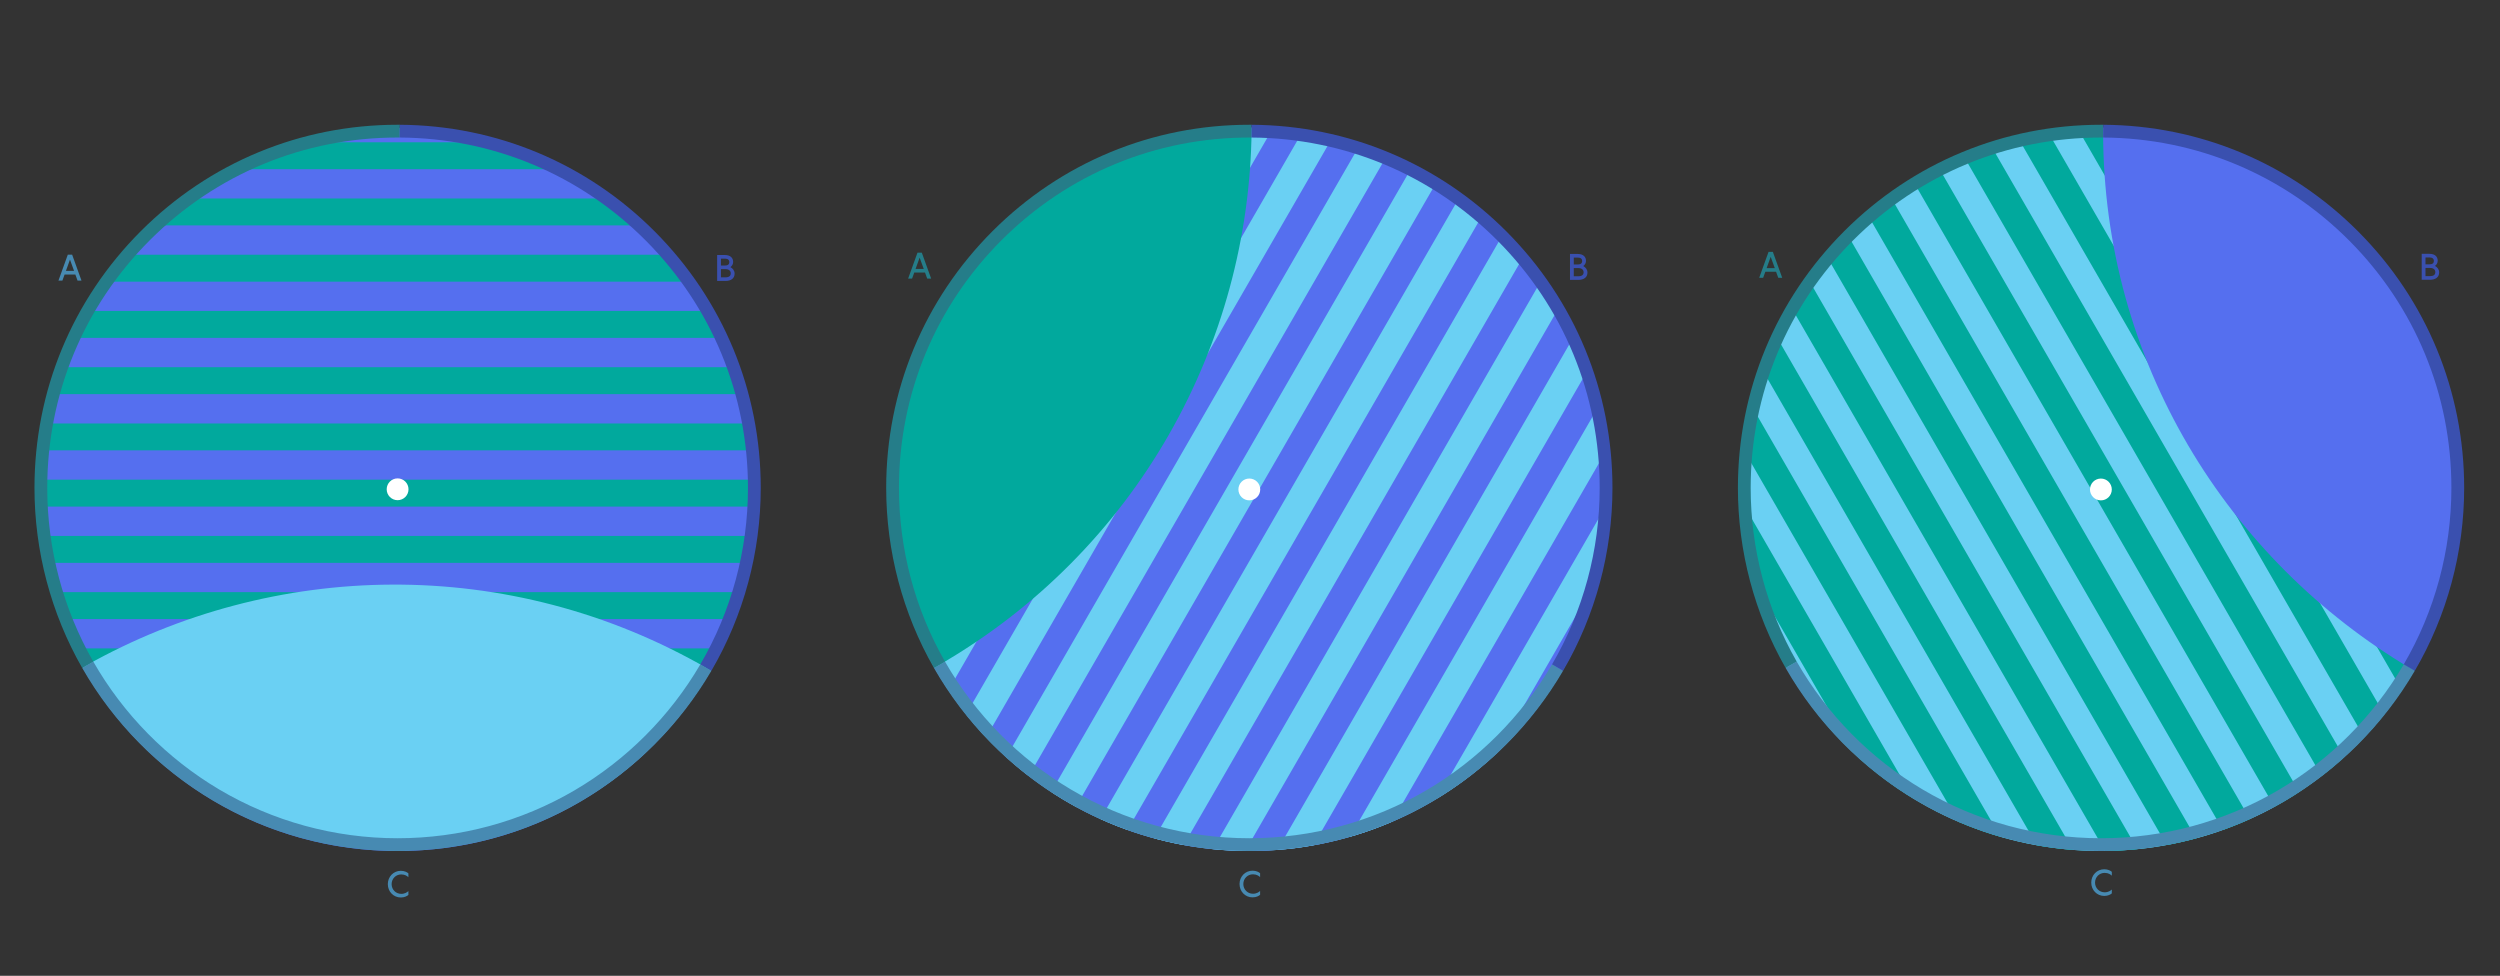
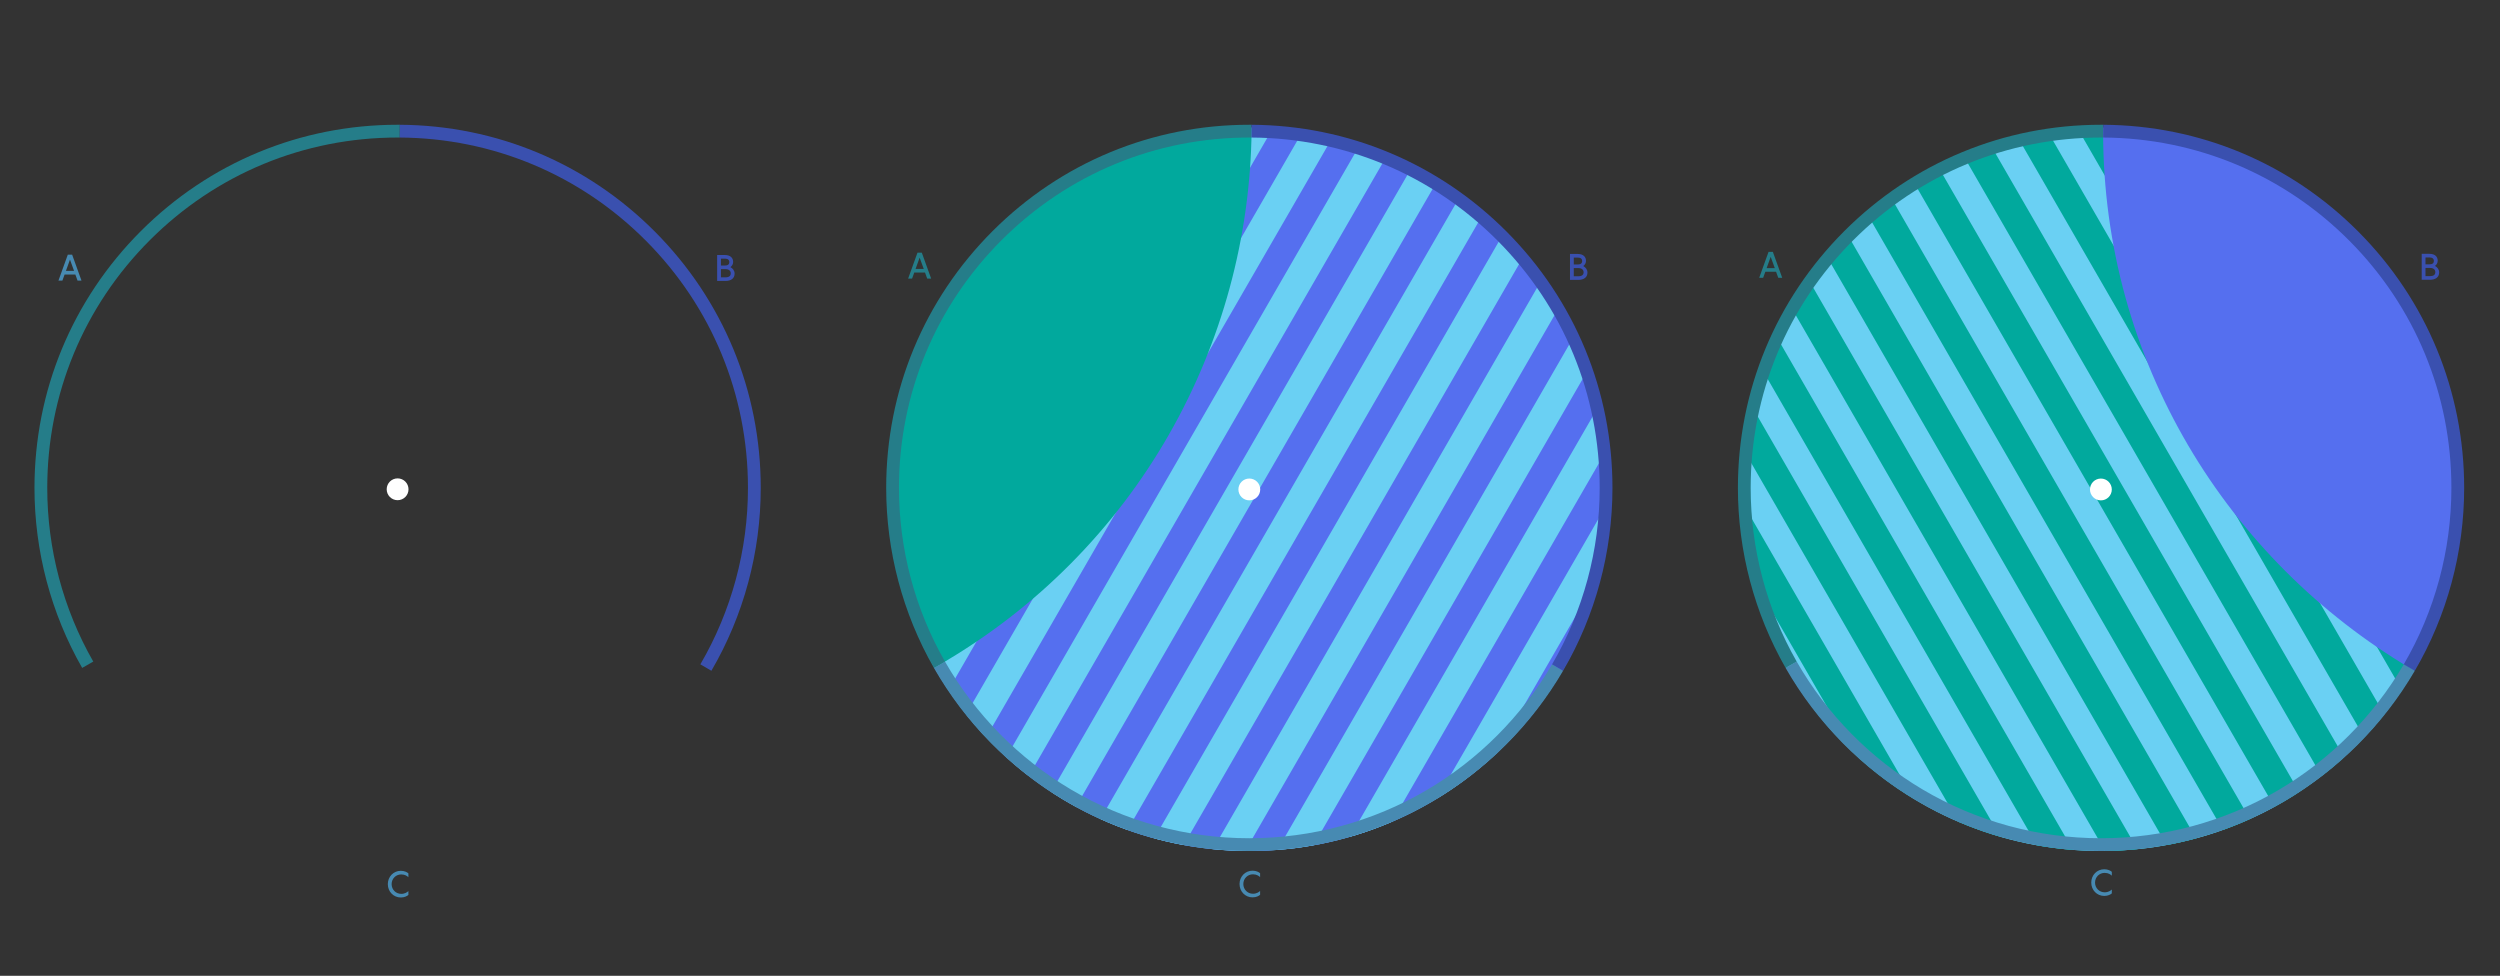
<svg xmlns="http://www.w3.org/2000/svg" xmlns:xlink="http://www.w3.org/1999/xlink" version="1.1" x="0px" y="0px" width="1300px" height="507.404px" viewBox="0 0 1300 507.404" style="enable-background:new 0 0 1300 507.404;" xml:space="preserve">
  <rect x="0" y="0" width="1300" height="507.404" fill="#333333" stroke="none" />
  <style type="text/css">
	.st0{display:none;}
	.st1{fill:#257D89;}
	.st2{fill:#478AB2;}
	.st3{fill:#3A50AF;}
	.st4{fill:#122250;}
	.st5{fill:#FFFFFF;}
	.st6{fill:#01A99D;}
	.st7{fill:#6AD0F3;}
	.st8{fill:#556FEF;}
	.st9{fill:#FFFF00;}
	.st10{clip-path:url(#SVGID_00000008857339125924027930000001799709392267754426_);}
	.st11{fill:none;stroke:#6AD0F3;stroke-width:15;stroke-miterlimit:10;}
	.st12{clip-path:url(#SVGID_00000178169037159948008040000000186177224140320665_);}
	.st13{fill:#363636;}
	.st14{clip-path:url(#SVGID_00000030446606401500711700000001896618760642155421_);}
	.st15{fill:none;stroke:#01A99D;stroke-width:14;stroke-miterlimit:10;}
	.st16{clip-path:url(#SVGID_00000049938620720814528950000005729410712419055276_);}
	.st17{fill:#AEBFD6;}
	.st18{fill:none;}
	.st19{clip-path:url(#SVGID_00000084505088808518852070000011459690440456780172_);}
	.st20{fill:none;stroke:#01A99D;stroke-width:15;stroke-miterlimit:10;}
	.st21{clip-path:url(#SVGID_00000120555921391735932830000010803229152162536599_);}
	.st22{display:inline;}
	.st23{fill:#F7D426;}
	.st24{fill:none;stroke:#F7D426;stroke-miterlimit:10;}
	.st25{fill:#FF00FF;}
	.st26{display:inline;fill:none;stroke:#FF00FF;stroke-miterlimit:10;}
	.st27{display:inline;fill:none;stroke:#FF00FF;stroke-width:0.25;stroke-miterlimit:10;}
	.st28{display:inline;fill:#FF00FF;}
	.st29{display:inline;fill:none;stroke:#F7D426;stroke-miterlimit:10;}
	.st30{fill:#231F20;}
	.st31{fill:#29ABE2;}
	.st32{fill:none;stroke:#FF8600;stroke-miterlimit:10;}
	.st33{fill:#FF8600;}
	.st34{fill:none;stroke:#FF00FF;stroke-miterlimit:10;}
	.st35{fill:none;stroke:#29ABE2;stroke-miterlimit:10;}
	.st36{display:inline;fill:#FFFFFF;}
</style>
  <g id="Back" class="st0">
</g>
  <g id="Graphic">
    <g>
      <g>
        <circle class="st7" cx="649.644" cy="254.512" r="188.019" />
        <g>
          <defs>
            <circle id="SVGID_00000173143494939073808030000001265483649897476009_" cx="649.644" cy="254.47" r="188.019" />
          </defs>
          <clipPath id="SVGID_00000074410904193822392250000010994287391854665888_">
            <use xlink:href="#SVGID_00000173143494939073808030000001265483649897476009_" style="overflow:visible;" />
          </clipPath>
          <g style="clip-path:url(#SVGID_00000074410904193822392250000010994287391854665888_);">
            <g>
              <g>
                <circle class="st8" cx="649.644" cy="254.47" r="188.019" />
                <g>
                  <g>
                    <line class="st11" x1="457.776" y1="405.206" x2="677.041" y2="25.426" />
                    <line class="st11" x1="483.102" y1="419.828" x2="702.367" y2="40.048" />
                    <line class="st11" x1="508.427" y1="434.45" x2="727.693" y2="54.67" />
                    <line class="st11" x1="533.753" y1="449.072" x2="753.019" y2="69.292" />
                    <line class="st11" x1="559.079" y1="463.693" x2="778.345" y2="83.914" />
                    <line class="st11" x1="584.405" y1="478.315" x2="803.671" y2="98.536" />
                    <line class="st11" x1="609.731" y1="492.937" x2="828.997" y2="113.158" />
                    <line class="st11" x1="635.057" y1="507.559" x2="854.323" y2="127.78" />
                    <line class="st11" x1="660.383" y1="522.181" x2="879.649" y2="142.402" />
                    <line class="st11" x1="685.709" y1="536.803" x2="904.975" y2="157.024" />
                  </g>
                  <path class="st6" d="M650.835,67.791c0.007-0.633,0.013-1.277,0.02-1.926          c-0.272-0.001-0.542-0.01-0.814-0.01c-103.944,0-188.208,84.263-188.208,188.208          c0,33.881,8.895,65.397,24.563,92.859c0.586-0.339,1.165-0.674,1.736-1.003          C591.348,286.327,649.607,178.934,650.835,67.791z" />
                  <g>
                    <path class="st9" d="M743.017,308.941C743.126,309.004,742.909,308.879,743.017,308.941L743.017,308.941z           " />
                  </g>
                </g>
              </g>
            </g>
            <g>
              <path class="st9" d="M650.13,151.225C650.13,151.099,650.13,151.35,650.13,151.225L650.13,151.225z        " />
            </g>
          </g>
        </g>
        <circle class="st5" cx="649.644" cy="254.512" r="5.674" />
      </g>
      <g>
        <g>
          <g>
            <path class="st1" d="M481.006,141.716h-5.586l-1.14,3.153h-2.052l4.863-13.488h2.242l4.863,13.488       h-2.052L481.006,141.716z M480.341,139.836l-2.128-5.87l-2.108,5.87H480.341z" />
          </g>
          <g>
            <path class="st3" d="M825.475,141.726c0,2.45-1.843,3.818-4.75,3.818h-4.331v-13.488h4.046       c2.812,0,4.274,1.482,4.274,3.571c0,1.159-0.551,2.109-1.425,2.717       C824.543,139.009,825.475,140.187,825.475,141.726z M818.369,137.528h2.07       c1.463,0,2.28-0.551,2.28-1.805c0-1.159-0.817-1.786-2.28-1.786h-2.07V137.528z        M823.479,141.612c0-1.292-0.931-2.203-2.659-2.203h-2.451v4.255h2.355       C822.549,143.664,823.479,142.922,823.479,141.612z" />
          </g>
        </g>
      </g>
      <g>
        <path class="st2" d="M649.648,442.531c-33.9,0-67.148-9.088-96.151-26.28     c-28.158-16.692-51.629-40.529-67.876-68.936l5.769-3.299c15.676,27.411,38.324,50.413,65.495,66.519     c27.978,16.585,60.055,25.351,92.763,25.351c32.417,0,64.247-8.62,92.048-24.929     c26.99-15.833,49.599-38.483,65.38-65.503l5.738,3.352c-16.355,28.001-39.785,51.474-67.756,67.883     C716.238,433.595,683.246,442.531,649.648,442.531z" />
        <path class="st1" d="M485.621,347.315c-16.225-28.369-24.802-60.741-24.802-93.613     c0-50.438,19.642-97.857,55.307-133.522s83.084-55.307,133.522-55.307l1.145,0.003l-0.036,6.645     l-1.109-0.003c-48.663,0-94.414,18.95-128.824,53.36c-34.409,34.41-53.36,80.161-53.36,128.823     c0,31.717,8.273,62.948,23.926,90.314L485.621,347.315z" />
        <path class="st3" d="M812.814,348.806l-5.738-3.352c16.196-27.727,24.756-59.455,24.756-91.753     c0-48.471-18.822-94.092-52.998-128.46c-34.162-34.354-79.648-53.433-128.078-53.721l0.039-6.645     c50.198,0.299,97.344,20.073,132.752,55.68c35.423,35.622,54.931,82.907,54.931,133.146     C838.477,287.176,829.603,320.063,812.814,348.806z" />
      </g>
    </g>
  </g>
  <g id="Text">
    <g>
      <g>
        <g>
          <defs>
-             <circle id="SVGID_00000155125008287513970730000008426505111369967258_" cx="206.752" cy="254.512" r="188.019" />
-           </defs>
+             </defs>
          <clipPath id="SVGID_00000015330332243011888610000010135523040687261873_">
            <use xlink:href="#SVGID_00000155125008287513970730000008426505111369967258_" style="overflow:visible;" />
          </clipPath>
          <g style="clip-path:url(#SVGID_00000015330332243011888610000010135523040687261873_);">
            <g>
              <circle class="st8" cx="206.752" cy="254.512" r="188.019" />
              <g>
                <path class="st8" d="M207.546,63.428c0.007-0.633,0.013-1.277,0.02-1.926         c-0.272-0.001-0.542-0.01-0.814-0.01c-103.944,0-188.208,84.263-188.208,188.208         c0,33.881,8.958,65.667,24.627,93.129c0.586-0.339,1.165-0.674,1.736-1.003         C148.123,282.234,206.319,174.57,207.546,63.428z" />
                <g>
                  <line class="st15" x1="424.974" y1="344.165" x2="-13.558" y2="344.165" />
                  <line class="st15" x1="424.974" y1="314.921" x2="-13.558" y2="314.921" />
                  <line class="st15" x1="424.974" y1="285.677" x2="-13.558" y2="285.677" />
                  <line class="st15" x1="424.974" y1="256.433" x2="-13.558" y2="256.433" />
                  <line class="st15" x1="424.974" y1="227.189" x2="-13.558" y2="227.189" />
                  <line class="st15" x1="424.974" y1="197.945" x2="-13.558" y2="197.945" />
                  <line class="st15" x1="424.974" y1="168.702" x2="-13.558" y2="168.702" />
                  <line class="st15" x1="424.974" y1="139.458" x2="-13.558" y2="139.458" />
                  <line class="st15" x1="424.974" y1="110.214" x2="-13.558" y2="110.214" />
                  <line class="st15" x1="424.974" y1="80.97" x2="-13.558" y2="80.97" />
                </g>
                <path class="st7" d="M44.743,346.077c-0.553,0.311-1.116,0.629-1.683,0.948         c0.135,0.237,0.263,0.476,0.399,0.712c52.122,90.278,167.561,121.21,257.839,69.088         c29.426-16.989,52.542-40.709,68.536-68.088c-0.588-0.339-1.169-0.674-1.742-1.005         C264.579,287.968,141.889,291.411,44.743,346.077z" />
                <g>
                  <path class="st9" d="M207.239,146.412C207.238,146.287,207.239,146.537,207.239,146.412          L207.239,146.412z" />
                </g>
              </g>
            </g>
          </g>
        </g>
        <circle class="st5" cx="206.752" cy="254.428" r="5.674" />
      </g>
      <g>
-         <path class="st2" d="M206.757,442.531c-33.9,0-67.148-9.088-96.151-26.28     c-28.158-16.692-51.629-40.529-67.876-68.936l5.769-3.299c15.676,27.411,38.324,50.413,65.495,66.519     c27.978,16.584,60.055,25.351,92.763,25.351c32.417,0,64.247-8.62,92.048-24.929     c26.99-15.833,49.599-38.483,65.38-65.503l5.738,3.352c-16.355,28.001-39.785,51.474-67.756,67.883     C273.347,433.595,240.355,442.531,206.757,442.531z" />
        <path class="st1" d="M42.729,347.315C26.504,318.946,17.927,286.575,17.927,253.702     c0-50.438,19.642-97.857,55.307-133.522s83.084-55.307,133.522-55.307l1.145,0.003l-0.036,6.645     l-1.109-0.003c-48.663,0-94.414,18.95-128.824,53.36c-34.409,34.41-53.36,80.161-53.36,128.823     c0,31.717,8.273,62.948,23.926,90.314L42.729,347.315z" />
        <path class="st3" d="M369.922,348.806l-5.738-3.352c16.196-27.727,24.756-59.455,24.756-91.753     c0-48.471-18.822-94.092-52.998-128.46c-34.162-34.354-79.648-53.433-128.078-53.721l0.039-6.645     c50.198,0.299,97.344,20.073,132.752,55.68c35.423,35.622,54.931,82.907,54.931,133.146     C395.586,287.176,386.711,320.063,369.922,348.806z" />
      </g>
      <g>
        <path class="st3" d="M381.995,142.281c0,2.45-1.843,3.818-4.75,3.818h-4.331V132.611h4.046     c2.812,0,4.274,1.482,4.274,3.571c0,1.159-0.551,2.109-1.425,2.717     C381.063,139.564,381.995,140.742,381.995,142.281z M374.89,138.083h2.07     c1.463,0,2.28-0.551,2.28-1.805c0-1.159-0.817-1.786-2.28-1.786h-2.07V138.083z      M380,142.167c0-1.292-0.931-2.203-2.659-2.203h-2.451v4.255h2.355     C379.069,144.218,380,143.477,380,142.167z" />
      </g>
      <g>
        <g>
          <path class="st2" d="M39.179,142.747h-5.586l-1.139,3.153h-2.053l4.863-13.488h2.242l4.863,13.488      h-2.051L39.179,142.747z M38.515,140.866l-2.129-5.87l-2.107,5.87H38.515z" />
        </g>
      </g>
    </g>
    <g>
      <path class="st2" d="M651.528,454.638c-2.717,0-4.996,2.127-4.996,5.053s2.279,5.054,4.996,5.054    c1.9,0,3.135-0.874,3.725-1.463v2.014c-0.666,0.589-1.977,1.33-3.951,1.33    c-3.781,0-6.744-3.04-6.744-6.935s2.963-6.934,6.744-6.934c1.975,0,3.285,0.74,3.951,1.329v2.015    C654.663,455.493,653.429,454.638,651.528,454.638z" />
    </g>
    <g>
      <path class="st2" d="M208.64,454.7c-2.717,0-4.996,2.127-4.996,5.053s2.279,5.054,4.996,5.054    c1.899,0,3.135-0.874,3.724-1.463v2.014c-0.665,0.589-1.976,1.33-3.951,1.33    c-3.781,0-6.744-3.04-6.744-6.935s2.963-6.934,6.744-6.934c1.976,0,3.286,0.74,3.951,1.329v2.014    C211.774,455.554,210.539,454.7,208.64,454.7z" />
    </g>
    <g>
      <path class="st2" d="M1094.421,453.894c-2.717,0-4.996,2.127-4.996,5.053s2.279,5.054,4.996,5.054    c1.899,0,3.135-0.874,3.724-1.463v2.014c-0.665,0.589-1.976,1.33-3.951,1.33    c-3.781,0-6.744-3.04-6.744-6.935s2.963-6.934,6.744-6.934c1.976,0,3.286,0.74,3.951,1.329v2.014    C1097.556,454.749,1096.32,453.894,1094.421,453.894z" />
    </g>
    <g>
      <g>
        <circle class="st6" cx="1092.535" cy="254.428" r="188.019" />
        <circle class="st17" cx="1092.535" cy="254.428" r="4.419" />
        <circle class="st17" cx="1092.638" cy="254.246" r="4.419" />
        <circle class="st17" cx="1092.74" cy="254.064" r="4.419" />
        <path class="st18" d="M1093.329,68.156c0.007-0.633,0.014-1.277,0.02-1.926     c-0.272-0.001-0.542-0.01-0.814-0.01c-103.944,0-188.208,84.263-188.208,188.208     c0,33.881,8.958,65.667,24.627,93.129c0.586-0.339,1.165-0.674,1.736-1.003     C1033.905,286.962,1092.101,179.298,1093.329,68.156z" />
        <path class="st18" d="M930.548,346.741c-0.551,0.31-1.113,0.627-1.678,0.946     c0.135,0.236,0.262,0.474,0.398,0.71c51.972,90.018,167.078,120.861,257.096,68.889     c29.342-16.94,52.39-40.591,68.339-67.892c-0.587-0.338-1.166-0.672-1.737-1.002     C1149.752,288.799,1027.414,292.232,930.548,346.741z" />
        <g>
          <defs>
            <circle id="SVGID_00000080188610308924373500000001062241027537266825_" cx="1092.535" cy="254.48" r="188.019" />
          </defs>
          <clipPath id="SVGID_00000021836603190839847930000004639925939517100719_">
            <use xlink:href="#SVGID_00000080188610308924373500000001062241027537266825_" style="overflow:visible;" />
          </clipPath>
          <g style="clip-path:url(#SVGID_00000021836603190839847930000004639925939517100719_);">
            <g>
              <circle class="st7" cx="1092.535" cy="254.48" r="188.019" />
              <g>
                <g>
                  <line class="st20" x1="1066.182" y1="27.246" x2="1285.447" y2="407.025" />
                  <line class="st20" x1="1040.856" y1="41.868" x2="1260.121" y2="421.647" />
                  <line class="st20" x1="1015.53" y1="56.49" x2="1234.795" y2="436.269" />
                  <line class="st20" x1="990.204" y1="71.111" x2="1209.469" y2="450.891" />
                  <line class="st20" x1="964.878" y1="85.733" x2="1184.144" y2="465.513" />
                  <line class="st20" x1="939.552" y1="100.355" x2="1158.818" y2="480.135" />
                  <line class="st20" x1="914.226" y1="114.977" x2="1133.492" y2="494.757" />
                  <line class="st20" x1="888.9" y1="129.599" x2="1108.166" y2="509.379" />
                  <line class="st20" x1="863.574" y1="144.221" x2="1082.84" y2="524" />
                  <line class="st20" x1="838.248" y1="158.843" x2="1057.514" y2="538.622" />
                </g>
                <path class="st8" d="M1253.875,347.815c0.544,0.322,1.099,0.65,1.658,0.98         c0.137-0.235,0.28-0.464,0.416-0.7c51.972-90.018,20.655-204.289-69.363-256.261         c-29.342-16.94-61.348-25.076-92.966-25.237c0,0.677,0.001,1.346,0.001,2.005         C1093.62,187.785,1158.236,291.181,1253.875,347.815z" />
                <g>
                  <path class="st9" d="M998.674,308.109C998.566,308.172,998.783,308.046,998.674,308.109L998.674,308.109z" />
                </g>
              </g>
            </g>
          </g>
        </g>
        <circle class="st5" cx="1092.462" cy="254.523" r="5.674" />
        <g>
          <path class="st9" d="M1093.021,151.14C1093.021,151.015,1093.022,151.266,1093.021,151.14      L1093.021,151.14z" />
        </g>
      </g>
      <g>
        <path class="st2" d="M1092.539,442.531c-33.9,0-67.148-9.088-96.151-26.28     c-28.158-16.692-51.629-40.529-67.876-68.936l5.769-3.299c15.676,27.411,38.324,50.413,65.495,66.519     c27.978,16.585,60.055,25.351,92.763,25.351c32.417,0,64.247-8.62,92.048-24.929     c26.99-15.833,49.599-38.483,65.38-65.503l5.738,3.352c-16.355,28.001-39.785,51.474-67.756,67.883     C1159.13,433.595,1126.137,442.531,1092.539,442.531z" />
        <path class="st1" d="M928.512,347.315c-16.225-28.369-24.802-60.741-24.802-93.613     c0-50.438,19.642-97.857,55.307-133.522s83.084-55.307,133.522-55.307l1.145,0.003l-0.036,6.645     l-1.109-0.003c-48.663,0-94.414,18.95-128.824,53.36c-34.409,34.41-53.36,80.161-53.36,128.823     c0,31.717,8.273,62.948,23.926,90.314L928.512,347.315z" />
        <path class="st3" d="M1255.705,348.806l-5.738-3.352c16.196-27.727,24.756-59.455,24.756-91.753     c0-48.471-18.822-94.092-52.998-128.46c-34.162-34.354-79.648-53.433-128.078-53.721l0.039-6.645     c50.198,0.299,97.344,20.073,132.752,55.68c35.423,35.622,54.931,82.907,54.931,133.146     C1281.368,287.176,1272.494,320.063,1255.705,348.806z" />
      </g>
      <g>
        <g>
          <g>
            <path class="st1" d="M923.559,141.309h-5.586l-1.14,3.153h-2.052l4.863-13.488h2.242l4.863,13.488       h-2.052L923.559,141.309z M922.893,139.428l-2.128-5.87l-2.108,5.87H922.893z" />
          </g>
          <g>
            <path class="st3" d="M1268.366,141.657c0,2.45-1.843,3.818-4.75,3.818h-4.331v-13.488h4.046       c2.812,0,4.274,1.482,4.274,3.571c0,1.159-0.551,2.109-1.425,2.717       C1267.435,138.94,1268.366,140.118,1268.366,141.657z M1261.261,137.459h2.07       c1.463,0,2.28-0.551,2.28-1.805c0-1.159-0.817-1.786-2.28-1.786h-2.07V137.459z        M1266.371,141.543c0-1.292-0.931-2.203-2.659-2.203h-2.451v4.255h2.355       C1265.44,143.594,1266.371,142.853,1266.371,141.543z" />
          </g>
        </g>
      </g>
    </g>
  </g>
  <g id="Annotations" class="st0">
    <g class="st22">
      <g>
        <path class="st25" d="M27.555,486.63v4.577H7.952v-4.577h7.397v-22.331l-6.381,1.434v-4.763     l11.235-2.589v28.249H27.555z" />
        <path class="st25" d="M51.923,486.63v4.577H32.32v-4.577h7.397v-22.331l-6.381,1.434v-4.763     l11.235-2.589v28.249H51.923z" />
        <path class="st25" d="M78.973,480.389c0,6.057-4.947,11.281-11.744,11.281     c-6.889,0-11.836-5.225-11.836-11.281c0-2.22,0.694-4.393,1.942-6.195l10.264-15.812h5.595     l-7.259,10.819c0.416-0.047,0.878-0.047,1.294-0.047C74.025,469.154,78.973,474.378,78.973,480.389z      M74.118,480.389c0-3.514-2.867-6.704-6.89-6.704c-4.114,0-7.027,3.19-7.027,6.704     c0,3.56,2.913,6.704,7.027,6.704C71.251,487.093,74.118,483.949,74.118,480.389z" />
        <path class="st25" d="M108.518,469.709v10.172c0,7.443-5.871,11.79-12.298,11.79     c-6.381,0-12.299-4.347-12.299-11.79v-10.172c0-7.443,5.918-11.789,12.299-11.789     C102.646,457.919,108.518,462.265,108.518,469.709z M103.71,479.88v-10.172     c0-4.346-3.422-7.212-7.49-7.212s-7.49,2.866-7.49,7.212v10.172c0,4.346,3.422,7.213,7.49,7.213     S103.71,484.226,103.71,479.88z" />
        <path class="st25" d="M128.679,467.813h4.531l0.277,4.809c1.387-2.959,4.716-5.271,8.923-5.271     c6.704,0,11.743,5.455,11.743,12.159s-5.039,12.16-11.743,12.16c-4.207,0-7.536-2.312-8.923-5.317     v15.488h-4.809V467.813z M141.624,487.093c4.393,0,7.675-3.422,7.675-7.583s-3.282-7.582-7.675-7.582     c-4.392,0-7.582,3.421-7.582,7.582S137.232,487.093,141.624,487.093z" />
        <path class="st25" d="M165.113,479.51l-9.386-11.697h5.965l6.427,8.415l6.426-8.415h5.918     l-9.385,11.697l9.385,11.697h-5.918l-6.426-8.414l-6.427,8.414h-5.965L165.113,479.51z" />
        <path class="st25" d="M238.952,467.813l-8.461,23.395h-5.039l-5.918-16.32l-5.872,16.32h-5.04     l-8.461-23.395h5.133l5.825,17.431l5.872-17.431h5.132l5.825,17.431l5.872-17.431H238.952z" />
        <path class="st25" d="M243.071,461.618c0-1.433,1.155-2.589,2.589-2.589s2.589,1.156,2.589,2.589     c0,1.434-1.155,2.589-2.589,2.589S243.071,463.051,243.071,461.618z M248.064,491.208h-4.809v-23.395     h4.809V491.208z" />
        <path class="st25" d="M265.449,467.351c4.208,0,7.536,2.312,8.877,5.271V456.532h4.854v34.676h-4.577     l-0.277-4.854c-1.341,3.005-4.669,5.317-8.877,5.317c-6.704,0-11.743-5.456-11.743-12.16     S258.745,467.351,265.449,467.351z M266.235,487.093c4.346,0,7.582-3.422,7.582-7.583     s-3.236-7.582-7.582-7.582c-4.438,0-7.721,3.421-7.721,7.582S261.797,487.093,266.235,487.093z" />
        <path class="st25" d="M308.356,480.99h-18.586c0.139,3.606,2.82,6.381,7.305,6.381     c3.375,0,5.502-1.85,6.473-3.652l4.207,0.462c-0.785,3.236-4.438,7.49-10.726,7.49     c-7.12,0-12.067-5.317-12.067-12.299c0-6.519,4.67-12.021,11.697-12.021     c7.213,0,11.697,5.779,11.697,12.437V480.99z M289.77,477.615h13.731     c-0.186-3.144-2.774-5.964-6.843-5.964C292.729,471.651,289.955,474.333,289.77,477.615z" />
        <path class="st25" d="M334.527,476.46v4.577h-17.801v-4.577H334.527z" />
        <path class="st25" d="M368.788,474.794c0,9.201-6.334,16.413-15.673,16.413H342.157v-32.826h10.958     C362.454,458.381,368.788,465.594,368.788,474.794z M363.98,474.794     c0-7.397-4.67-11.836-10.865-11.836h-6.103v23.672h6.103     C359.311,486.63,363.98,482.192,363.98,474.794z" />
        <path class="st25" d="M378.361,462.959v9.108h10.264v4.577H378.361v9.986h13.177v4.577h-18.032v-32.826     h18.032v4.577H378.361z" />
        <path class="st25" d="M399.307,481.683c0.231,3.699,3.005,5.41,6.01,5.41     c3.422,0,5.363-1.757,5.363-4.115c0-3.005-2.82-4.484-6.657-6.473     c-6.149-3.468-8.831-5.733-8.831-10.356c0-4.854,4.207-8.229,9.524-8.229     c5.687,0,9.478,4.253,9.663,9.524h-4.809c-0.185-3.006-2.127-4.947-4.854-4.947     c-2.589,0-4.716,1.525-4.716,3.837c0,2.959,2.266,4.022,5.733,5.826     c5.964,3.144,9.801,5.918,9.801,11.003c0,5.363-4.53,8.508-10.218,8.508     c-6.473,0-10.634-4.577-10.818-9.987H399.307z" />
        <path class="st25" d="M432.505,473.501l13.177,17.707h-5.687l-10.634-14.102l-3.699,4.161v9.94h-4.808     v-32.826h4.808v15.766l13.824-15.766h6.195L432.505,473.501z" />
        <path class="st25" d="M473.239,462.959h-7.905v28.249h-4.809v-28.249h-7.906v-4.577h20.62V462.959z" />
        <path class="st25" d="M475.275,474.794c0-9.293,7.259-16.875,16.645-16.875     c9.339,0,16.644,7.582,16.644,16.875s-7.305,16.876-16.644,16.876     C482.534,491.67,475.275,484.087,475.275,474.794z M503.709,474.794     c0-6.704-5.039-12.298-11.789-12.298c-6.797,0-11.836,5.594-11.836,12.298     s5.039,12.299,11.836,12.299C498.67,487.093,503.709,481.499,503.709,474.794z" />
        <path class="st25" d="M537.14,469.385c0,7.074-5.41,10.957-11.79,10.957h-6.519v10.865h-4.855v-32.826     h11.374C531.729,458.381,537.14,462.265,537.14,469.385z M532.331,469.385     c0-4.3-2.959-6.427-6.981-6.427h-6.519v12.854h6.519     C529.372,475.812,532.331,473.685,532.331,469.385z" />
      </g>
    </g>
    <rect x="-1.995" y="-99.163" class="st27" width="18" height="507.429" />
    <rect x="900.005" y="-99.163" class="st27" width="18" height="507.343" />
    <rect x="-1.995" y="381.241" class="st27" width="919.953" height="27" />
    <rect x="57.975" y="4.342" class="st28" width="30" height="30" />
    <rect x="57.975" y="34.814" class="st28" width="30" height="30" />
  </g>
</svg>